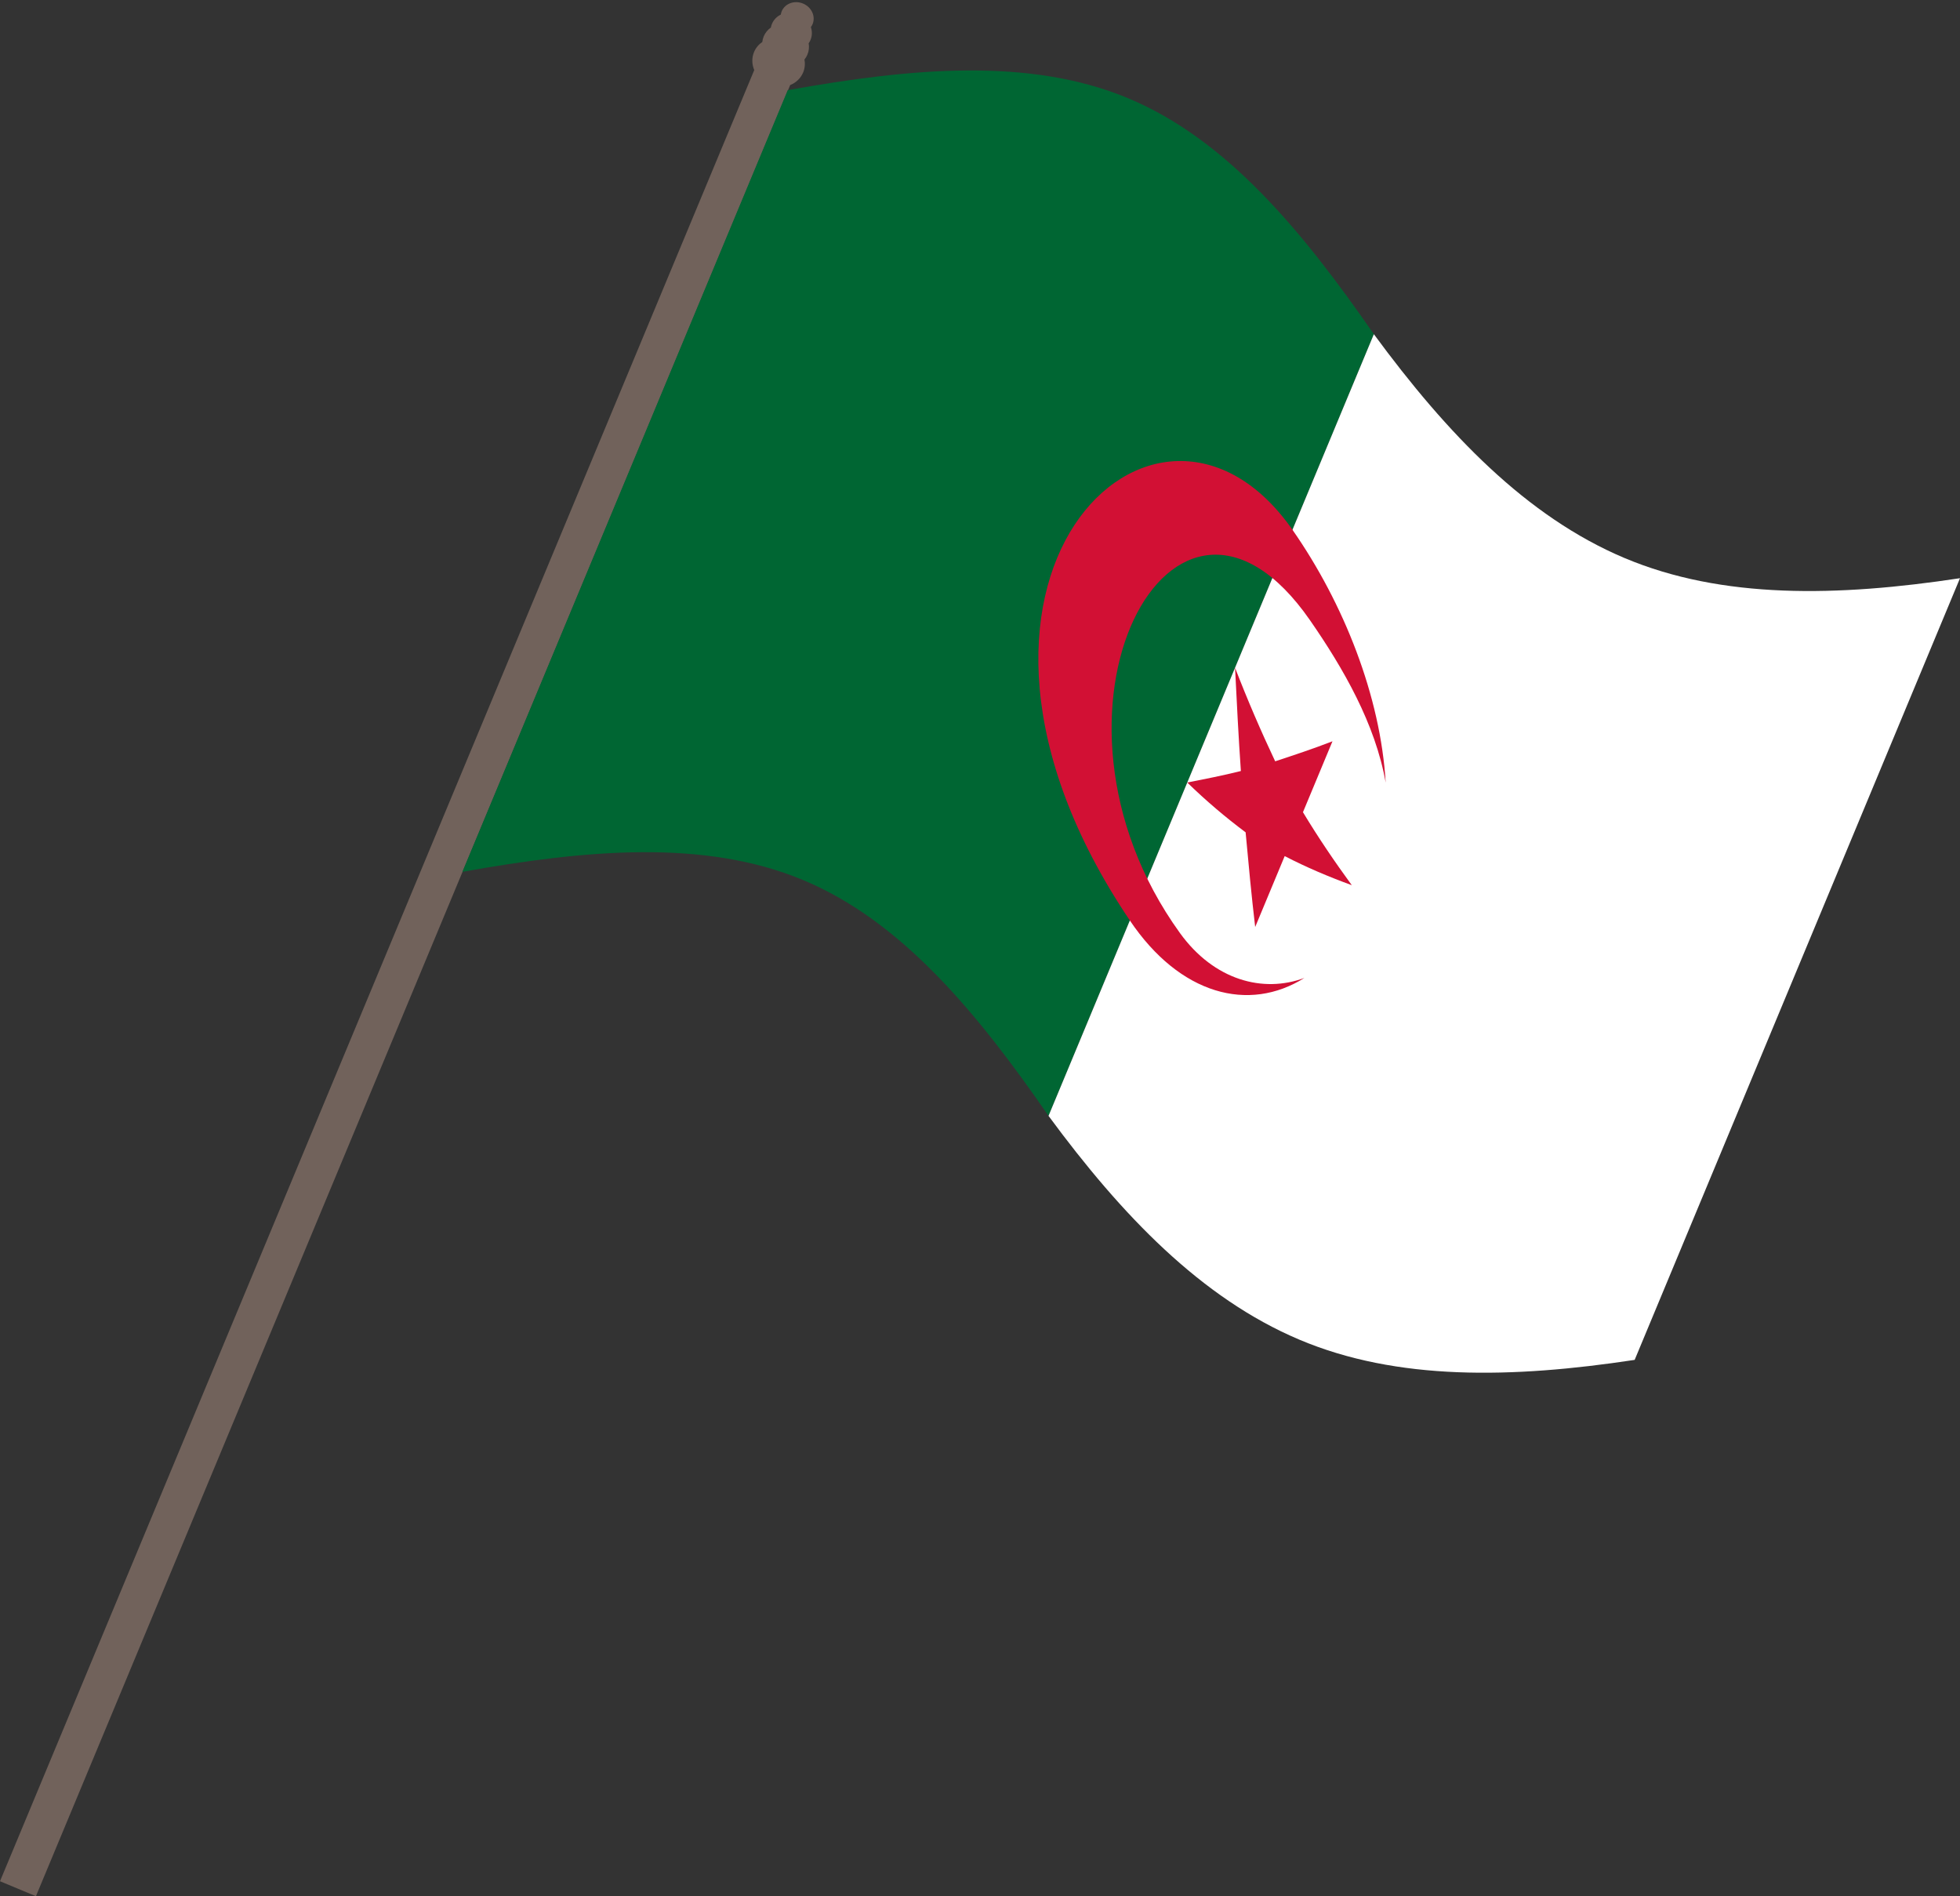
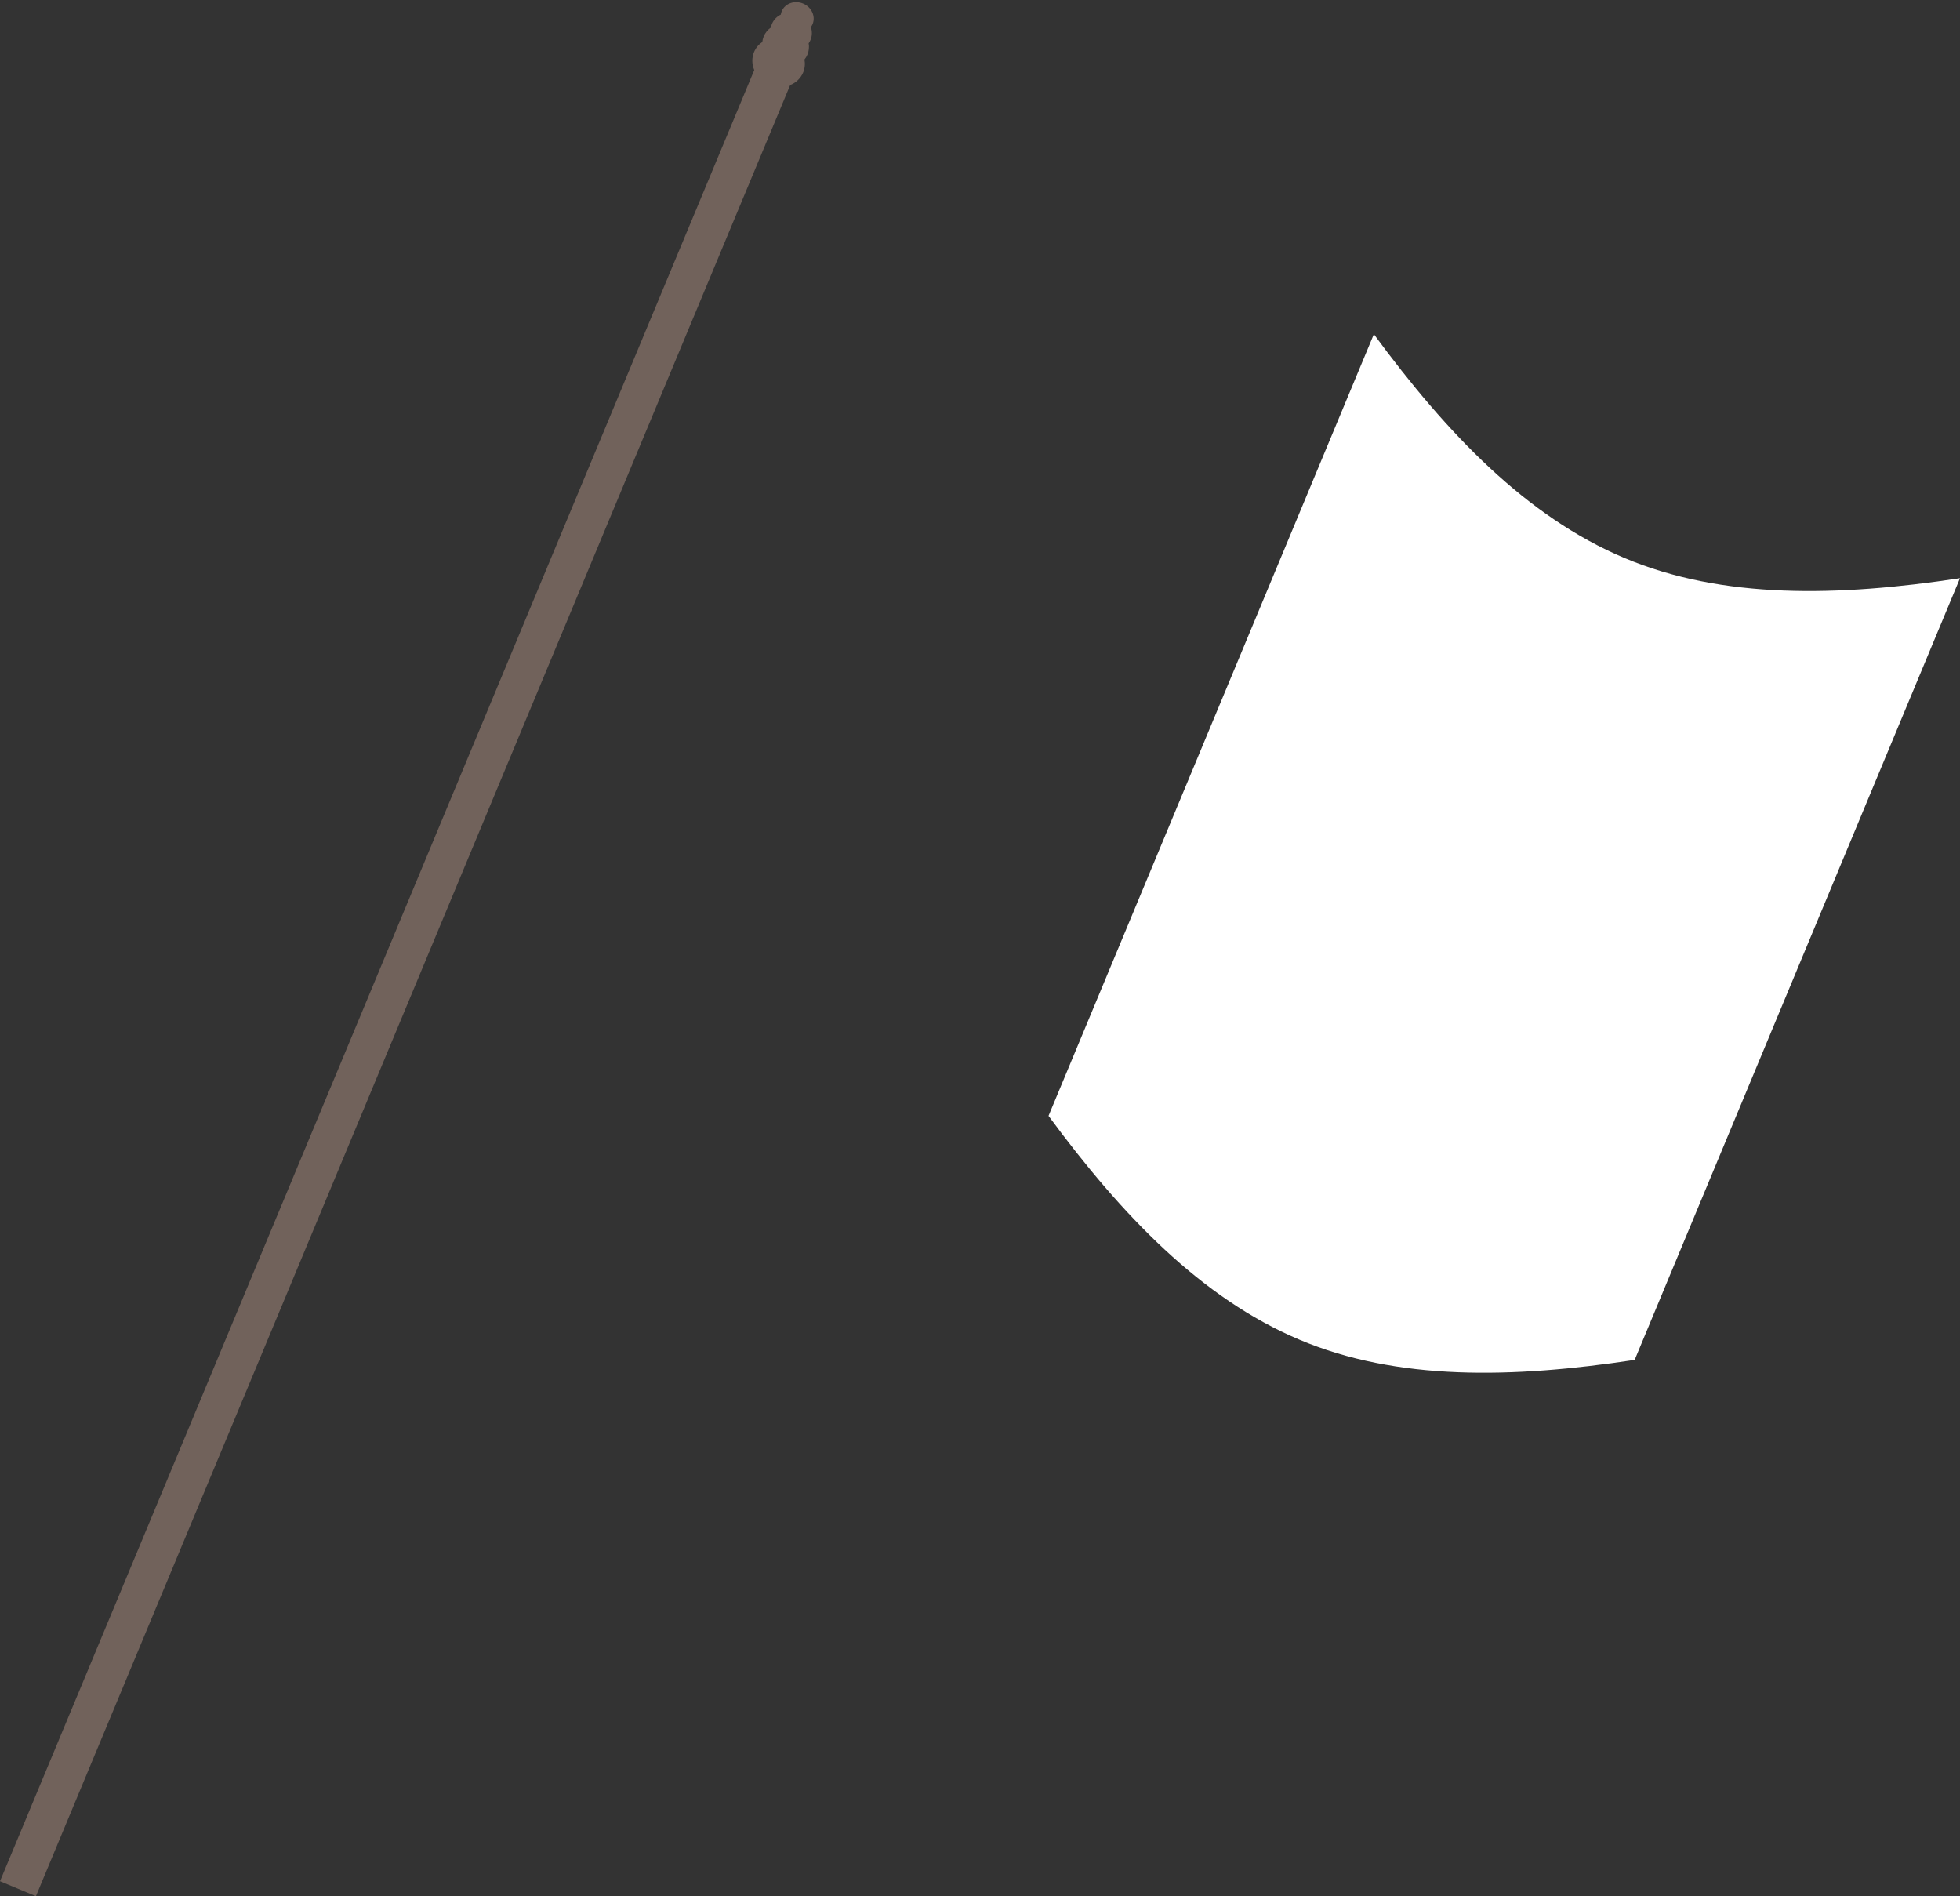
<svg xmlns="http://www.w3.org/2000/svg" clip-rule="evenodd" fill-rule="evenodd" height="17292.3" image-rendering="optimizeQuality" preserveAspectRatio="xMidYMid meet" shape-rendering="geometricPrecision" text-rendering="geometricPrecision" version="1.0" viewBox="5911.1 1851.2 17876.8 17292.3" width="17876.8" zoomAndPan="magnify">
  <rect x="5911.1" y="1851.2" width="17876.8" height="17292.3" fill="#333333" stroke="none" />
  <g>
    <g>
      <g id="change1_1">
        <path d="M6238.74 19143.48l-327.66 -136.48 6879.38 -16516.73c-21.93,-52.1 -24.24,-110.67 -1.78,-164.61 15.96,-38.33 42.42,-69.39 75.17,-91.76 1.83,-17.2 6.09,-34.35 13.02,-50.96 13.91,-33.43 36.8,-60.65 65.13,-80.47 2.03,-11.32 5.29,-22.56 9.86,-33.55 15.89,-38.16 45.01,-67.15 80.72,-84.67 1.54,-10.24 4.32,-20.47 8.45,-30.4 29.68,-71.2 116.73,-102.69 194.42,-70.34 77.72,32.38 116.67,116.36 87.02,187.56 -4.14,9.92 -9.37,19.11 -15.55,27.42 12.7,37.7 12.57,78.78 -3.33,116.96 -4.57,10.97 -10.24,21.19 -16.84,30.59 5.89,34.09 2.68,69.5 -11.26,102.93 -6.91,16.61 -16.08,31.71 -26.99,45.12 7.19,39.03 3.79,79.67 -12.16,118.01 -22.48,53.95 -65.72,93.58 -118.19,114.71l-6879.41 16516.67z" fill="#71625b" />
      </g>
      <g id="change2_1">
-         <path d="M13095.85 2673.44c1129.17,-202.31 2205.94,-301.05 3104.32,73.44 898.51,374.55 1588.12,1208.55 2241.68,2151.88 -494.86,1188.84 -989.73,2377.68 -1484.22,3565.63 -494.11,1187.01 -988.98,2375.86 -1483.09,3562.89 -652.8,-945.15 -1343.04,-1778.34 -2241.69,-2151.88 -898.75,-373.58 -1975.14,-275.76 -3104.32,-73.45 494.11,-1187.03 988.98,-2375.87 1483.09,-3562.89 494.49,-1187.94 989.36,-2376.79 1484.23,-3565.62z" fill="#063" />
-       </g>
+         </g>
      <g id="change3_1">
        <path d="M18441.85 4898.76c667.25,907.4 1391.24,1663.9 2285.35,2040.91 893.29,376.66 1944.03,353.53 3060.66,184.42 -494.87,1188.84 -989.74,2377.68 -1484.23,3565.62 -494.11,1187.02 -988.97,2375.87 -1483.09,3562.89 -1116.62,169.12 -2167.74,192.63 -3060.28,-185.32 -893.63,-378.42 -1618.09,-1133.52 -2285.72,-2040 494.11,-1187.03 988.98,-2375.88 1483.09,-3562.89 494.49,-1187.95 989.36,-2376.79 1484.22,-3565.63z" fill="#fff" />
      </g>
      <g id="change4_1">
-         <path d="M16739.92 8987.4c161.37,-32.08 322.36,-63.24 488.98,-104.88 -21.6,-306.74 -37.21,-624.86 -53.18,-942.07 115.24,298.76 237.98,582.51 366.02,853.52 171.61,-56.64 344.65,-113.73 522.63,-182.66 -89.74,215.58 -179.47,431.15 -269.21,646.73 142.44,236.44 292.06,455.6 445.48,665.67 -209.07,-76.36 -413.98,-162.71 -612.07,-265.45 -89.74,215.57 -179.85,432.06 -269.21,646.73 -32.96,-279.46 -60.62,-571.64 -87.2,-863.39 -183.7,-137.3 -361.73,-288.23 -532.24,-454.2z" fill="#d21034" />
-       </g>
+         </g>
      <g id="change4_2">
-         <path d="M18549.7 8988.36c-46.76,-785.72 -381.46,-1633.91 -850.34,-2305.88 -1237.12,-1772.98 -3569.06,466.71 -1483.09,3562.9 457.83,679.54 1086.04,841.59 1592.08,523.97 0,0 0,0 0,0 -375.76,140.27 -823.71,22.19 -1135.38,-409.65 -1461.04,-2024.32 -56.84,-4645.78 1187,-2851.58 303.68,438.05 595.28,944.68 689.73,1480.24 0,0 0,0 0,0z" fill="#d21034" />
-       </g>
+         </g>
    </g>
  </g>
</svg>